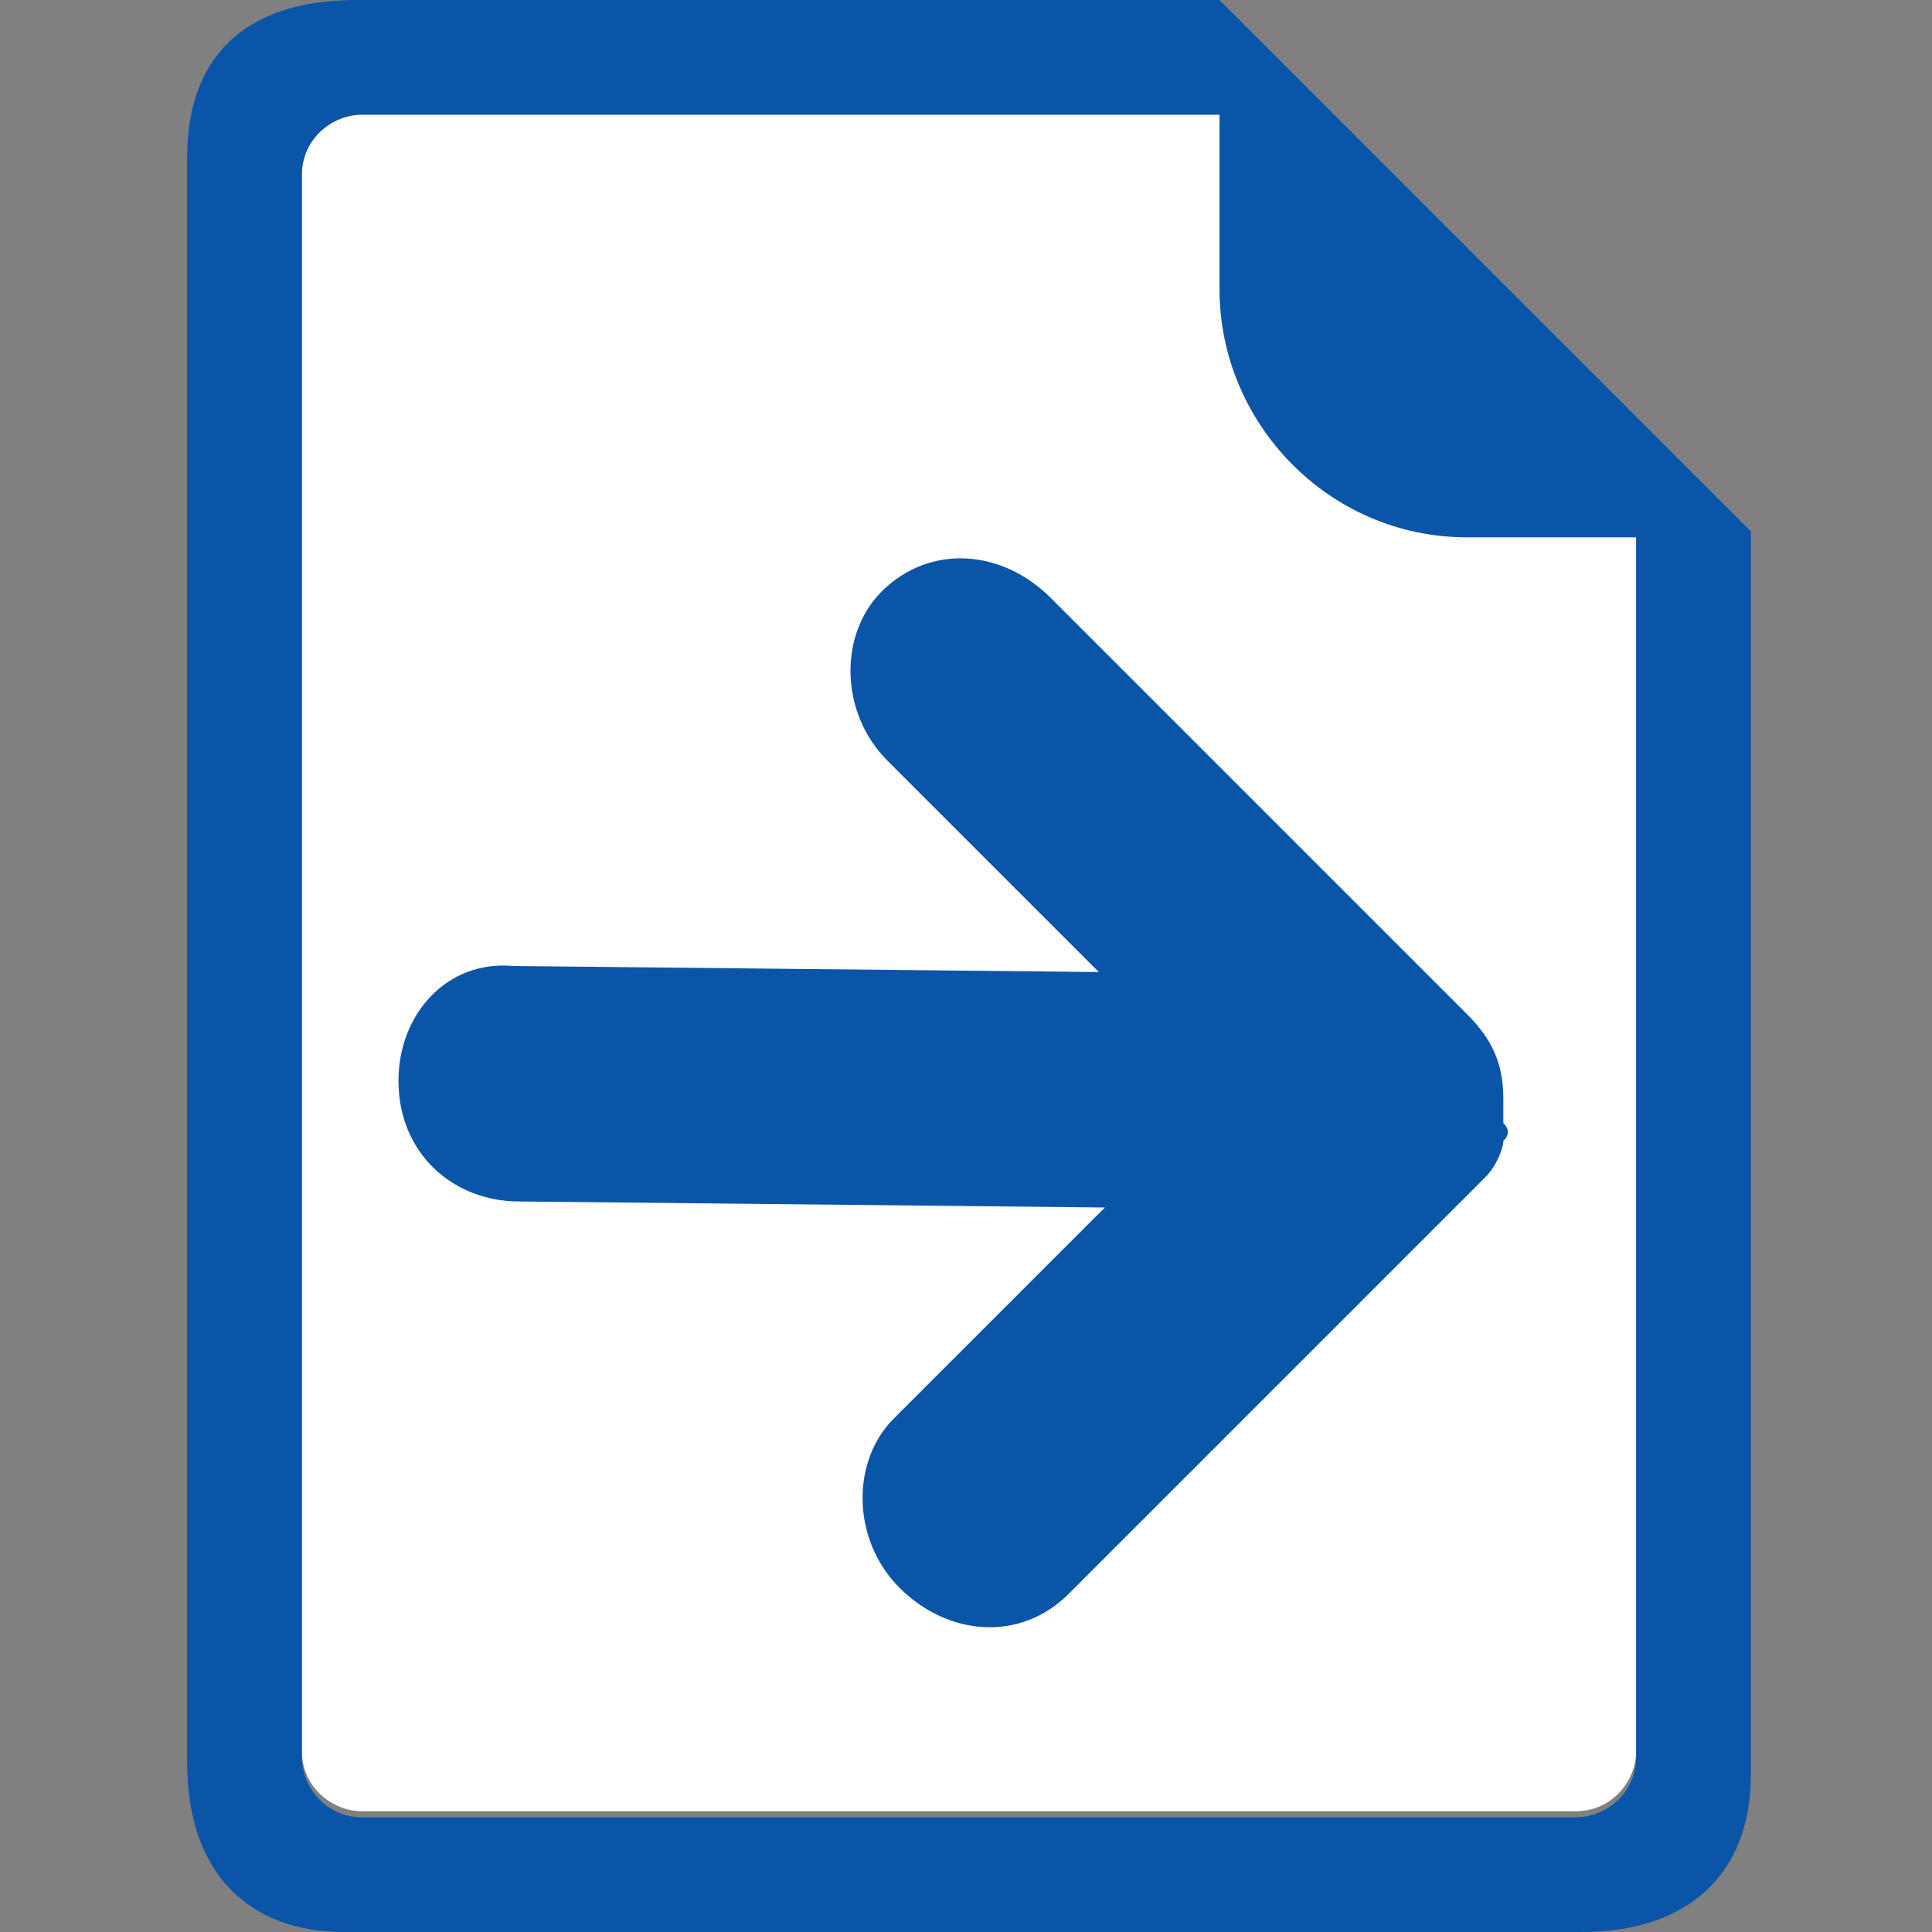
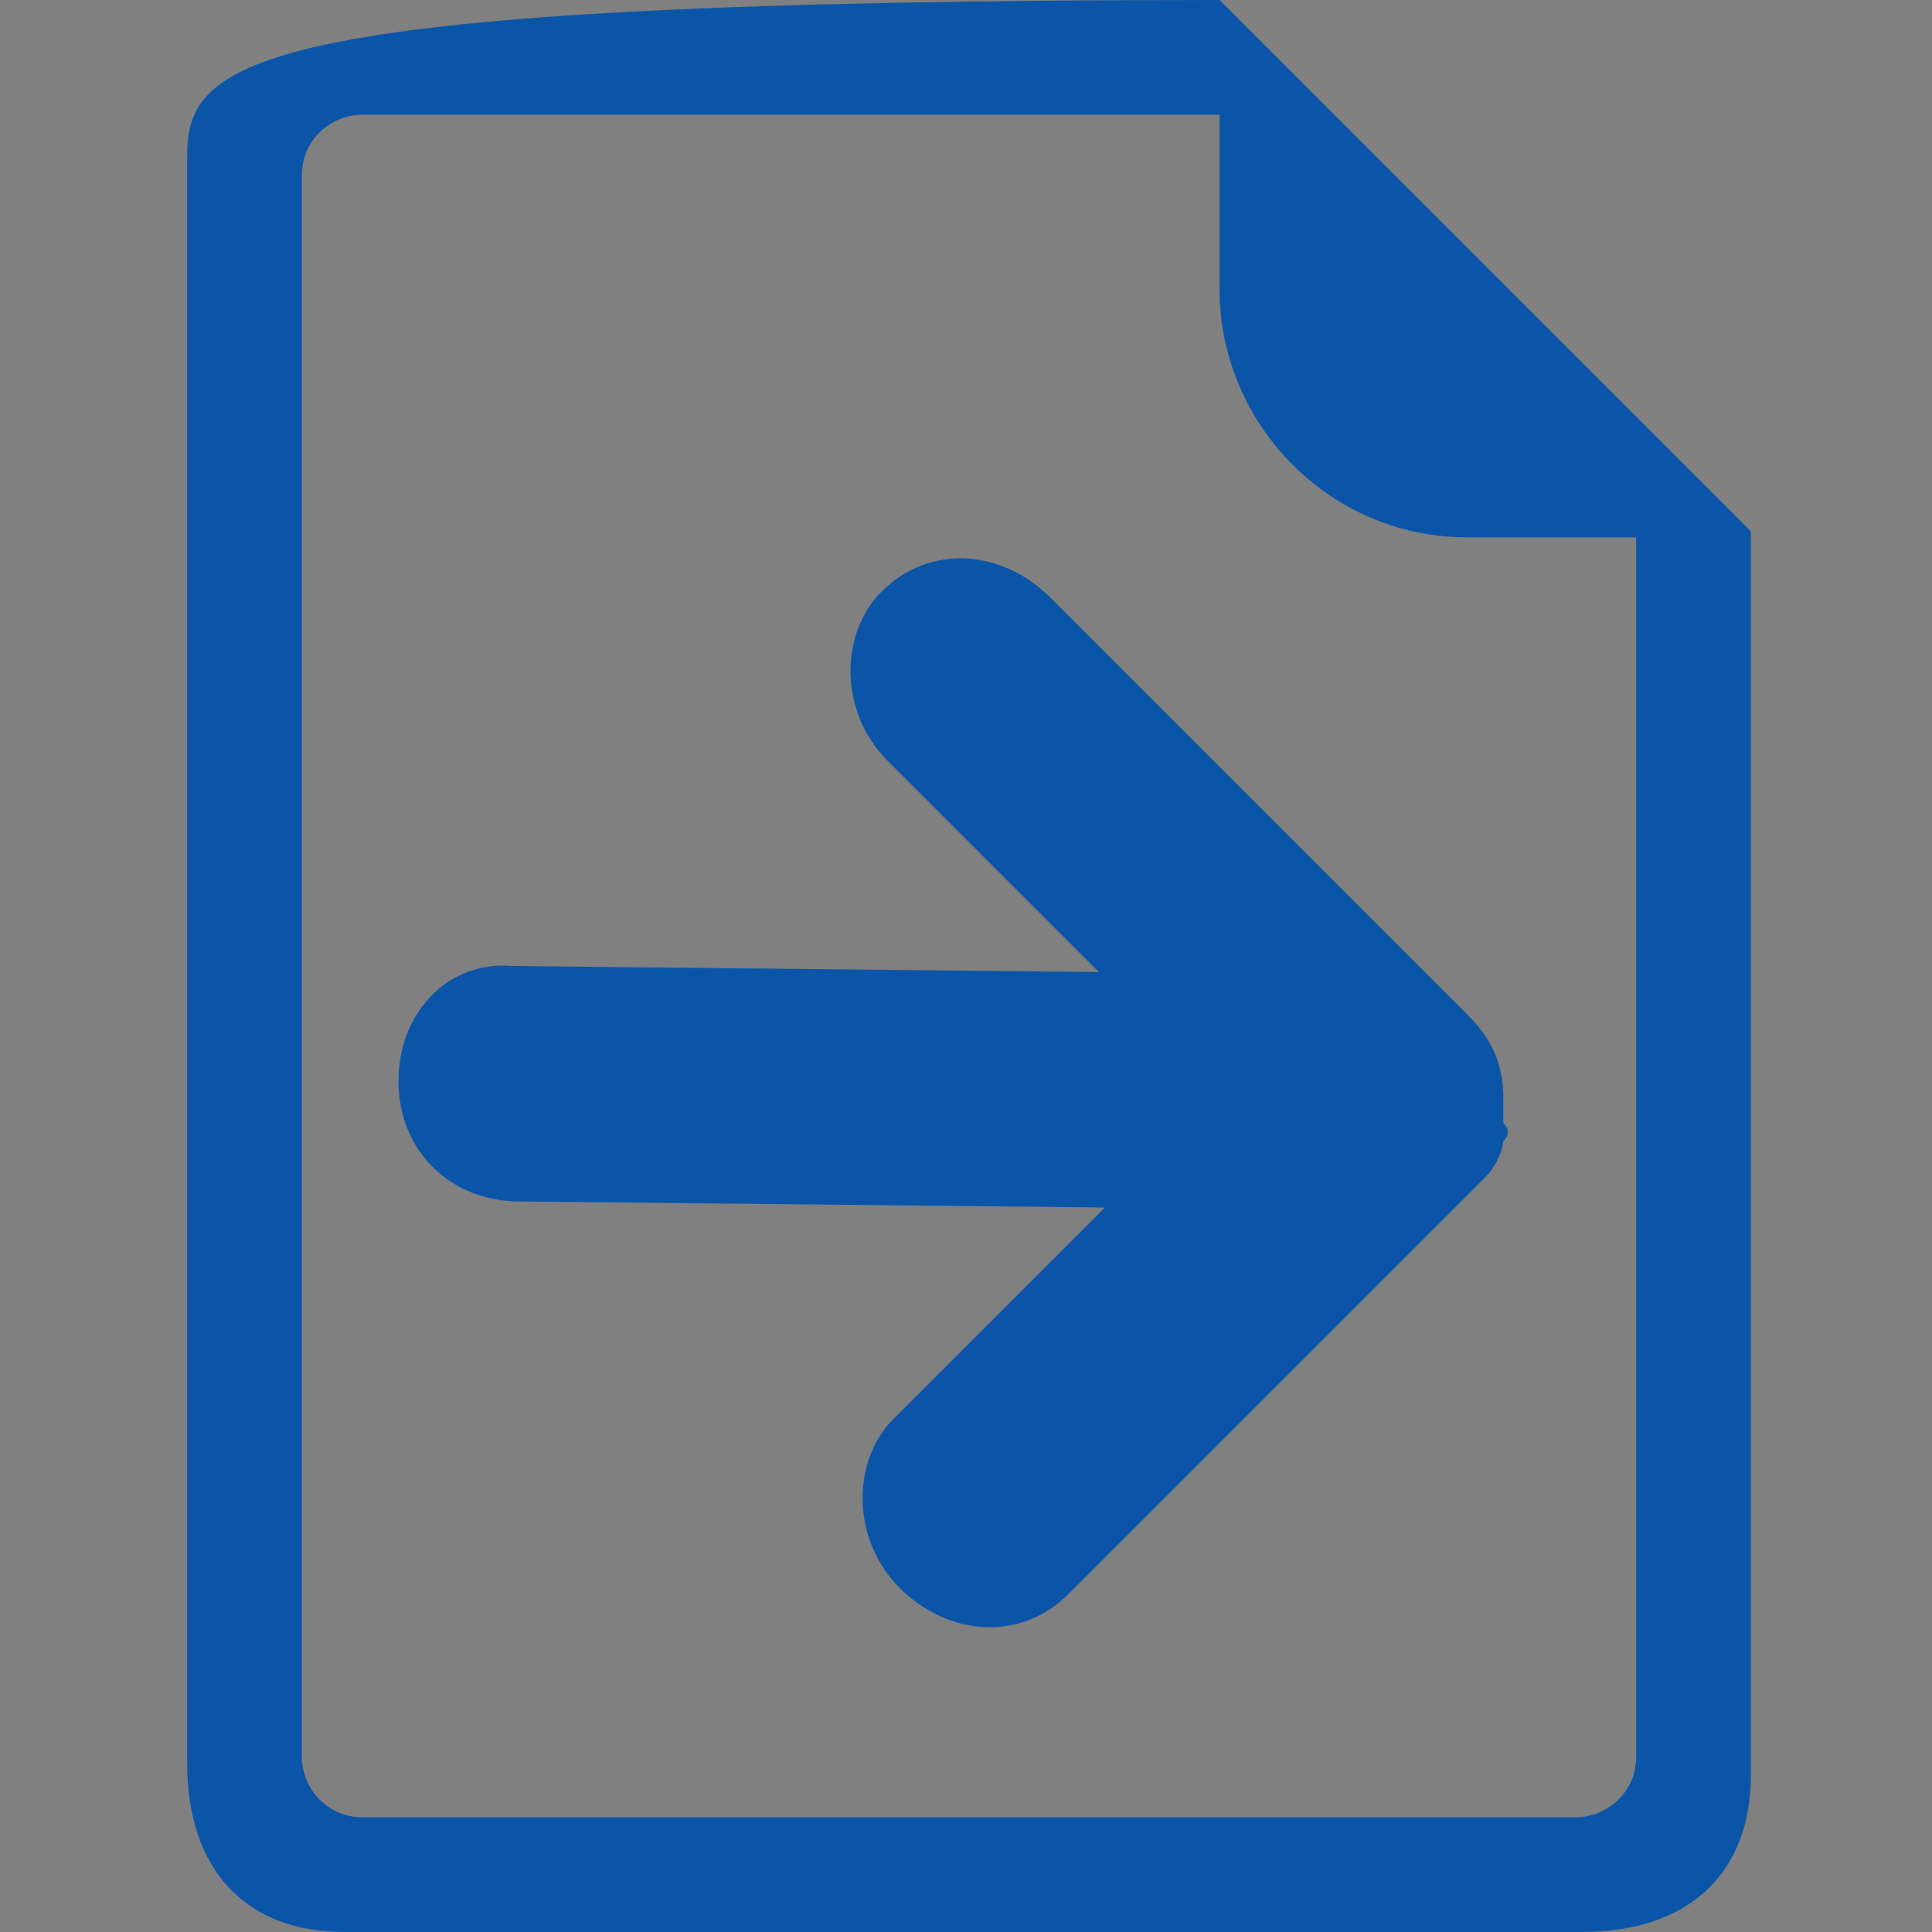
<svg xmlns="http://www.w3.org/2000/svg" width="16" height="16" version="1.1" id="Layer_1" x="0px" y="0px" viewBox="0 0 32 32" style="enable-background:new 0 0 32 32;" xml:space="preserve">
  <rect x="0" y="0" width="32" height="32" fill="#808080" stroke="none" />
  <style type="text/css">
	.st0{fill:#FFFFFF;}
	.st1{fill:#0B55A8;}
</style>
  <g>
-     <path class="st0" d="M20.2,4.7V1.8H6c-0.6,0-1,0.5-1,1V29c0,0.6,0.5,1,1,1h20.1c0.6,0,1-0.5,1-1V8.8h-2.8C22,8.8,20.2,7,20.2,4.7z" />
-     <path class="st1" d="M20.2,0H5.9C4,0,3.1,1,3.1,2.6v26.6c0,1.8,1,2.8,2.6,2.8h20.5c1.8,0,2.8-1,2.8-2.6V8.8L20.2,0z M27.1,29.1   c0,0.6-0.5,1-1,1H6c-0.6,0-1-0.5-1-1V2.9c0-0.6,0.5-1,1-1h14.2v2.9c0,2.2,1.8,4.1,4.1,4.1h2.8V29.1z" />
+     <path class="st1" d="M20.2,0C4,0,3.1,1,3.1,2.6v26.6c0,1.8,1,2.8,2.6,2.8h20.5c1.8,0,2.8-1,2.8-2.6V8.8L20.2,0z M27.1,29.1   c0,0.6-0.5,1-1,1H6c-0.6,0-1-0.5-1-1V2.9c0-0.6,0.5-1,1-1h14.2v2.9c0,2.2,1.8,4.1,4.1,4.1h2.8V29.1z" />
  </g>
  <g>
    <path class="st1" d="M24.6,19.5l-6.9,6.9c-0.8,0.8-2,0.7-2.8-0.1c-0.8-0.8-0.8-2.1-0.1-2.8l3.5-3.5l-9.7-0.1c-1.1,0-2-0.8-2-2   c0-1.1,0.8-2,1.9-1.9l9.7,0.1l-3.5-3.5c-0.8-0.8-0.8-2.1-0.1-2.8c0.8-0.8,2-0.7,2.8,0.1l6.9,6.9c0.4,0.4,0.6,0.8,0.6,1.4   c0,0.1,0,0.3,0,0.4l0,0c0.1,0.1,0.1,0.2,0,0.3l0,0C24.9,19,24.8,19.3,24.6,19.5L24.6,19.5z" />
  </g>
</svg>